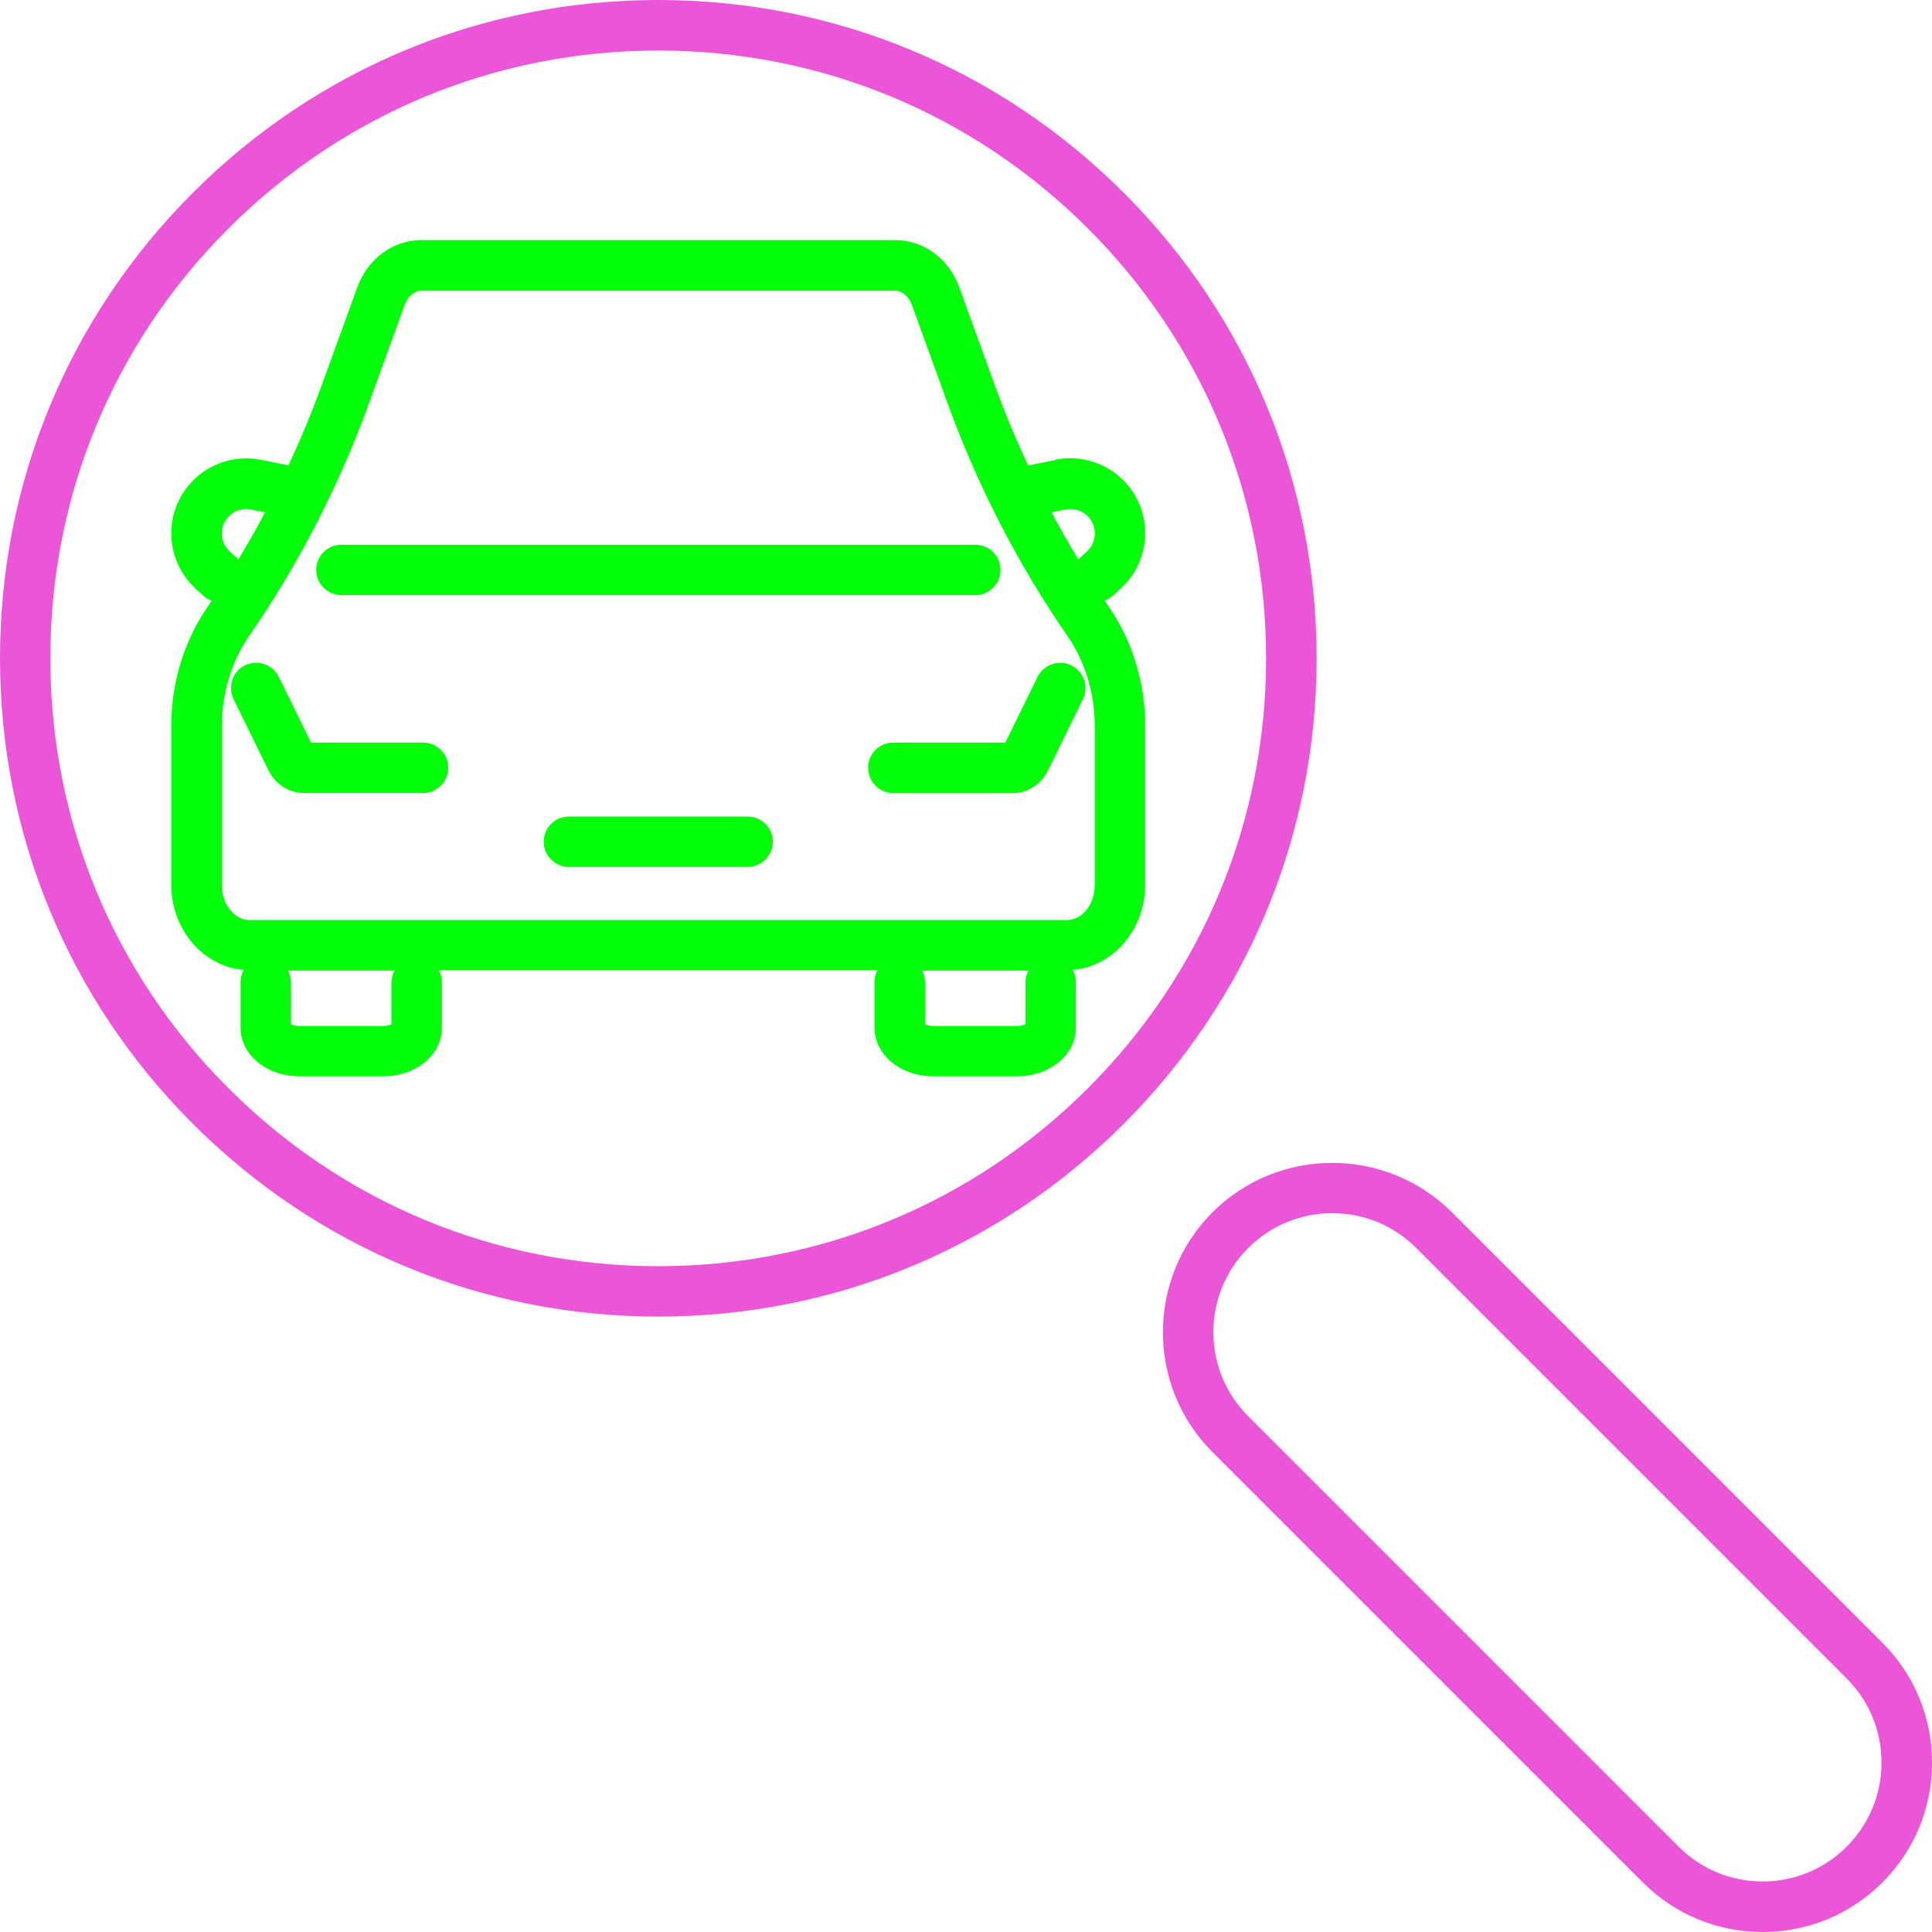
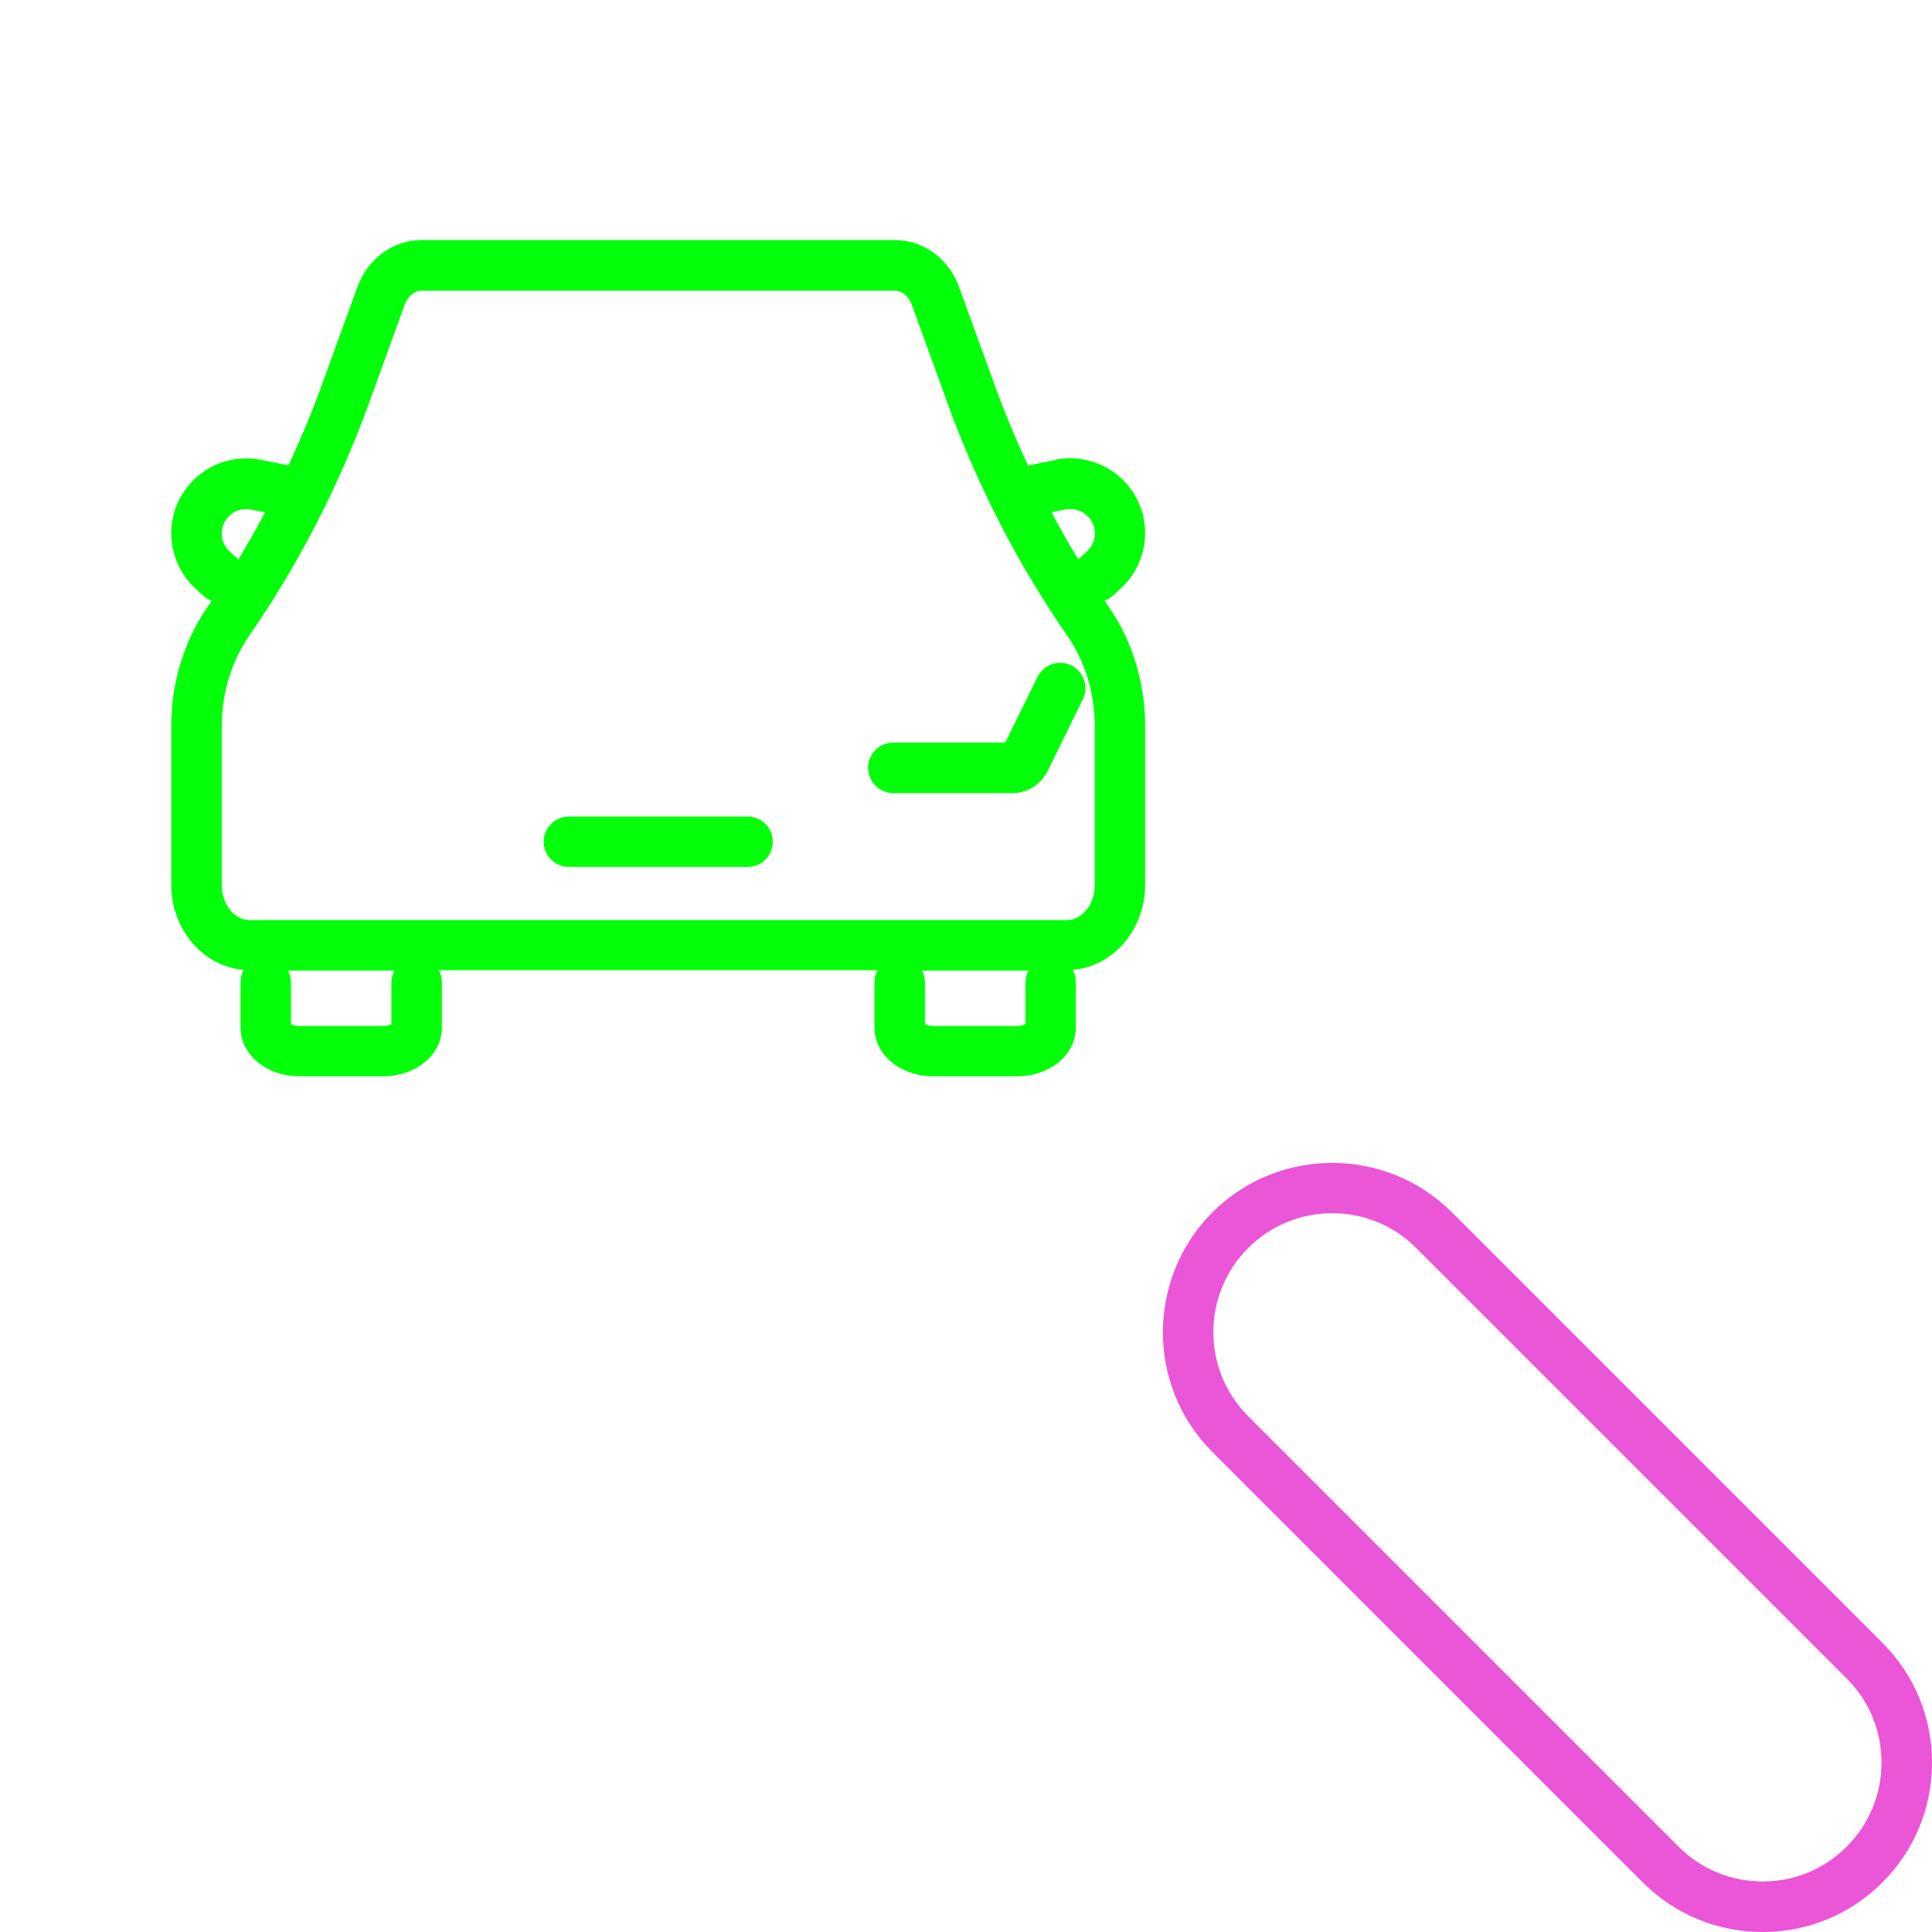
<svg xmlns="http://www.w3.org/2000/svg" id="Layer_2" data-name="Layer 2" viewBox="0 0 164.82 164.82">
  <defs>
    <style>      .cls-1 {        fill: #03ff0a;      }      .cls-2 {        fill: #eb55d7;      }    </style>
  </defs>
  <g id="Layer_1-2" data-name="Layer 1">
    <g>
-       <path class="cls-1" d="M29.12,50.77h54.08c1.19,0,2.15-.97,2.15-2.15s-.97-2.15-2.15-2.15H29.12c-1.19,0-2.15.97-2.15,2.15s.97,2.15,2.15,2.15Z" />
      <path class="cls-1" d="M63.78,69.66h-15.25c-1.19,0-2.15.97-2.15,2.15s.97,2.15,2.15,2.15h15.25c1.19,0,2.15-.97,2.15-2.15s-.97-2.15-2.15-2.15Z" />
-       <path class="cls-1" d="M19.82,58c-.19.54-.15,1.13.1,1.64l2.98,6.08c.59,1.19,1.74,1.93,3.02,1.93h10.17c1.19,0,2.15-.97,2.15-2.15s-.97-2.15-2.15-2.15h-9.56l-2.75-5.6c-.25-.52-.69-.9-1.23-1.09-.55-.19-1.13-.15-1.65.1-.52.25-.9.69-1.09,1.24Z" />
      <path class="cls-1" d="M74.06,65.51c0,1.19.97,2.15,2.15,2.15h10.17c1.28,0,2.44-.74,3.02-1.93l2.98-6.08c.25-.52.29-1.1.1-1.65-.19-.54-.57-.98-1.09-1.24-.52-.25-1.1-.29-1.64-.1-.54.19-.98.57-1.24,1.09l-2.75,5.6h-9.56c-1.19,0-2.15.97-2.15,2.15Z" />
      <path class="cls-1" d="M90.05,39.24l-2.35.47c-1.04-2.24-2-4.53-2.85-6.88l-3.01-8.3c-.89-2.46-3.05-4.05-5.49-4.05h-40.39c-2.44,0-4.6,1.59-5.49,4.05l-3.01,8.29c-.85,2.35-1.81,4.64-2.85,6.88l-2.34-.47c-2.23-.45-4.54.32-6.02,2-1.06,1.17-1.64,2.68-1.64,4.26,0,1.79.75,3.51,2.05,4.7l.67.62c.21.2.46.35.73.44-.12.17-.23.35-.35.52-2,2.88-3.1,6.48-3.1,10.12v13.59c0,3.83,2.73,6.98,6.18,7.26-.17.31-.27.65-.27,1.03v3.88c0,2.34,2.22,4.17,5.04,4.17h7.1c2.83,0,5.04-1.83,5.04-4.17v-3.88c0-.36-.1-.7-.26-1h37.42c-.16.3-.26.64-.26,1v3.88c0,2.34,2.22,4.17,5.04,4.17h7.1c2.83,0,5.04-1.83,5.04-4.17v-3.88c0-.37-.1-.72-.27-1.03,3.45-.28,6.18-3.43,6.18-7.26v-13.59c0-3.65-1.1-7.24-3.1-10.12-.12-.17-.23-.35-.35-.53.26-.1.5-.24.71-.43l.68-.63c1.31-1.2,2.06-2.91,2.06-4.7,0-1.59-.58-3.1-1.63-4.26-1.5-1.68-3.82-2.45-6.03-2.01ZM87.5,87.36c-.13.07-.39.17-.75.17h-7.1c-.34,0-.59-.08-.74-.14v-3.59c0-.36-.1-.7-.26-1h9.09c-.16.3-.26.64-.26,1v3.57ZM33.41,87.36c-.13.07-.38.17-.75.17h-7.1c-.34,0-.59-.08-.74-.14v-3.59c0-.36-.1-.7-.26-1h9.09c-.16.3-.26.64-.26,1v3.57ZM93.4,45.51c0,.58-.24,1.13-.66,1.52l-.68.62s-.05.06-.07.08c-.8-1.32-1.56-2.66-2.29-4.03l1.2-.24c.73-.14,1.49.12,1.98.67.34.37.52.86.52,1.38ZM31.51,34.3l3.01-8.29c.27-.74.83-1.21,1.44-1.21h40.39c.61,0,1.17.47,1.44,1.21l3.01,8.3c2.59,7.15,6.05,13.85,10.26,19.94,1.5,2.17,2.33,4.89,2.33,7.67v13.59c0,1.64-1.07,2.98-2.38,2.98H21.3c-1.31,0-2.38-1.34-2.38-2.98v-13.59c0-2.78.83-5.5,2.33-7.67,4.21-6.09,7.67-12.79,10.26-19.94ZM20.27,47.67l-.68-.63c-.43-.39-.67-.94-.67-1.54,0-.52.19-1,.54-1.39.48-.55,1.23-.79,1.96-.64l1.19.24c-.73,1.37-1.49,2.72-2.29,4.04-.02-.02-.04-.05-.06-.07Z" />
-       <path class="cls-2" d="M95.87,16.45C85.26,5.84,71.16,0,56.16,0S27.06,5.84,16.45,16.45C5.84,27.06,0,41.16,0,56.16s5.84,29.11,16.45,39.71c10.61,10.61,24.71,16.45,39.71,16.45s29.1-5.84,39.71-16.45c10.61-10.61,16.45-24.71,16.45-39.71s-5.84-29.1-16.45-39.71ZM108.01,56.16c0,13.85-5.39,26.87-15.19,36.67-9.79,9.79-22.81,15.19-36.67,15.19s-26.87-5.39-36.67-15.19c-9.79-9.79-15.19-22.81-15.19-36.67s5.39-26.87,15.19-36.66c9.79-9.79,22.81-15.19,36.67-15.19s26.87,5.39,36.67,15.19c9.79,9.79,15.19,22.81,15.19,36.66Z" />
      <path class="cls-2" d="M160.59,140.15l-36.72-36.72c-5.64-5.63-14.81-5.63-20.44,0-5.63,5.64-5.63,14.81,0,20.44l36.72,36.72c2.73,2.73,6.36,4.23,10.22,4.23s7.49-1.5,10.22-4.23,4.23-6.36,4.23-10.22-1.5-7.49-4.23-10.22ZM160.51,150.37c0,2.71-1.06,5.26-2.97,7.17-1.92,1.92-4.46,2.97-7.17,2.97s-5.26-1.06-7.17-2.97l-36.72-36.72c-3.96-3.96-3.96-10.39,0-14.35,1.91-1.91,4.46-2.97,7.17-2.97s5.26,1.05,7.17,2.97l36.72,36.72c1.92,1.92,2.97,4.46,2.97,7.17Z" />
    </g>
  </g>
</svg>